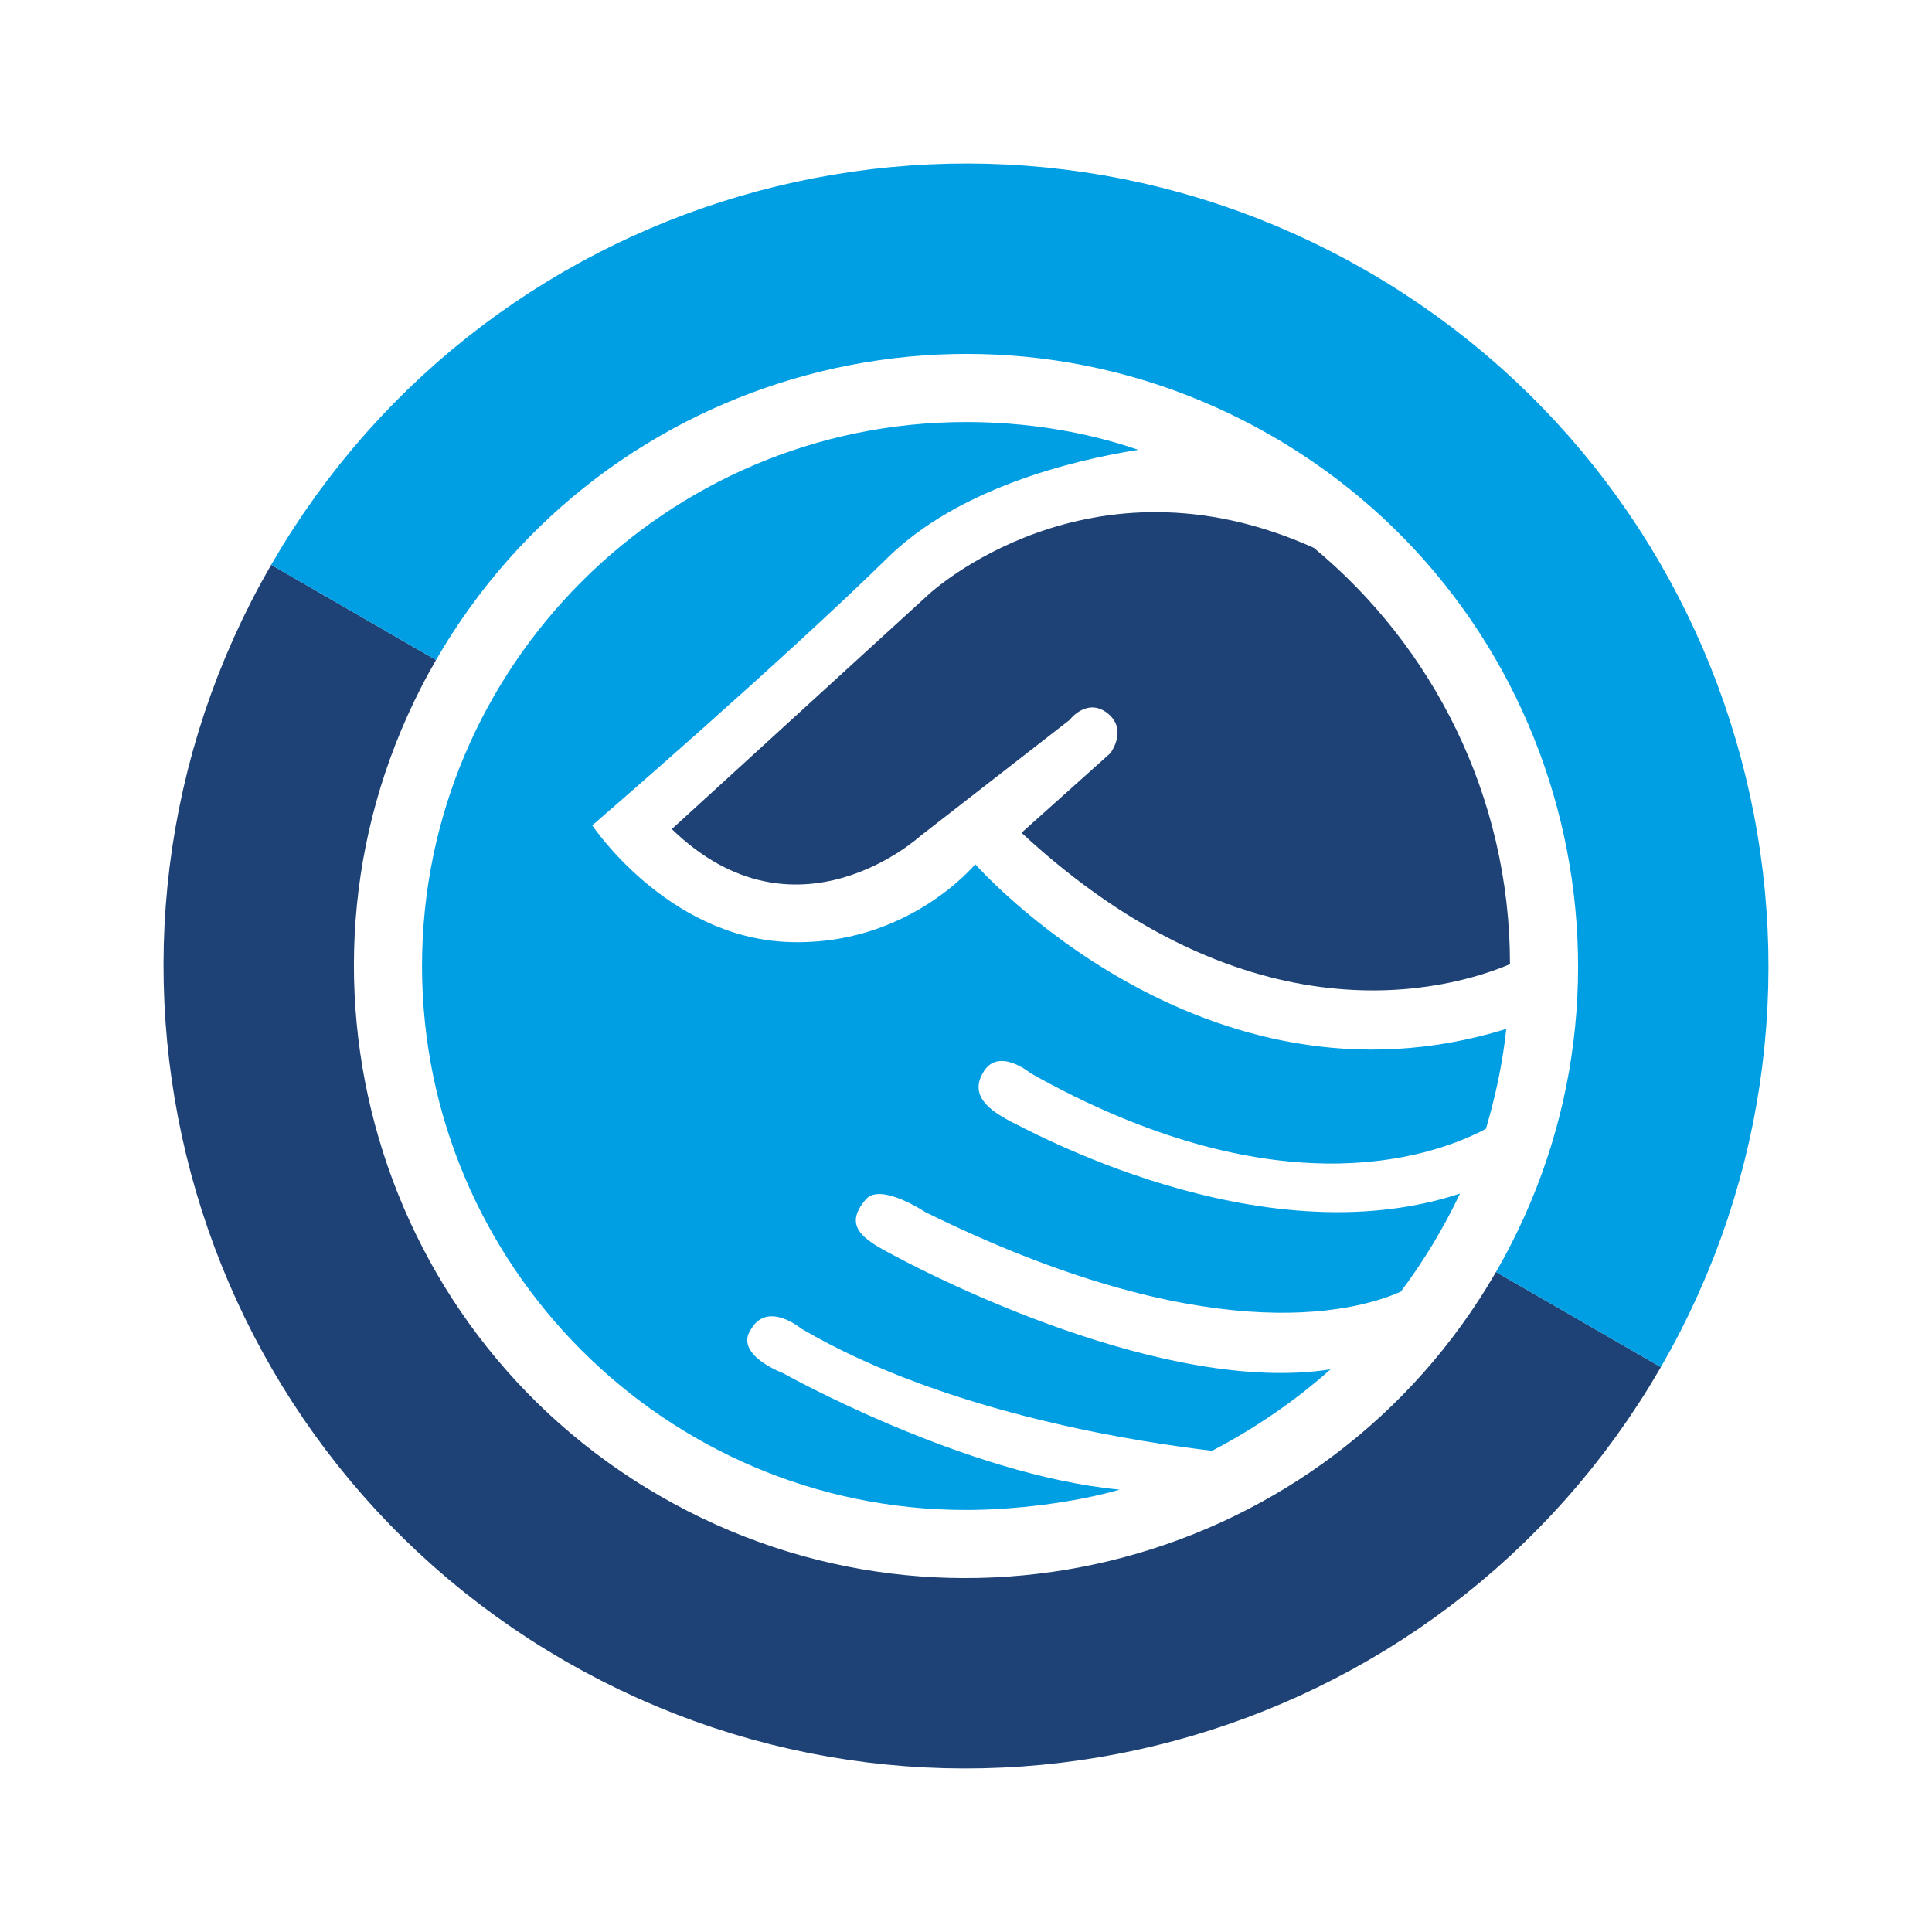
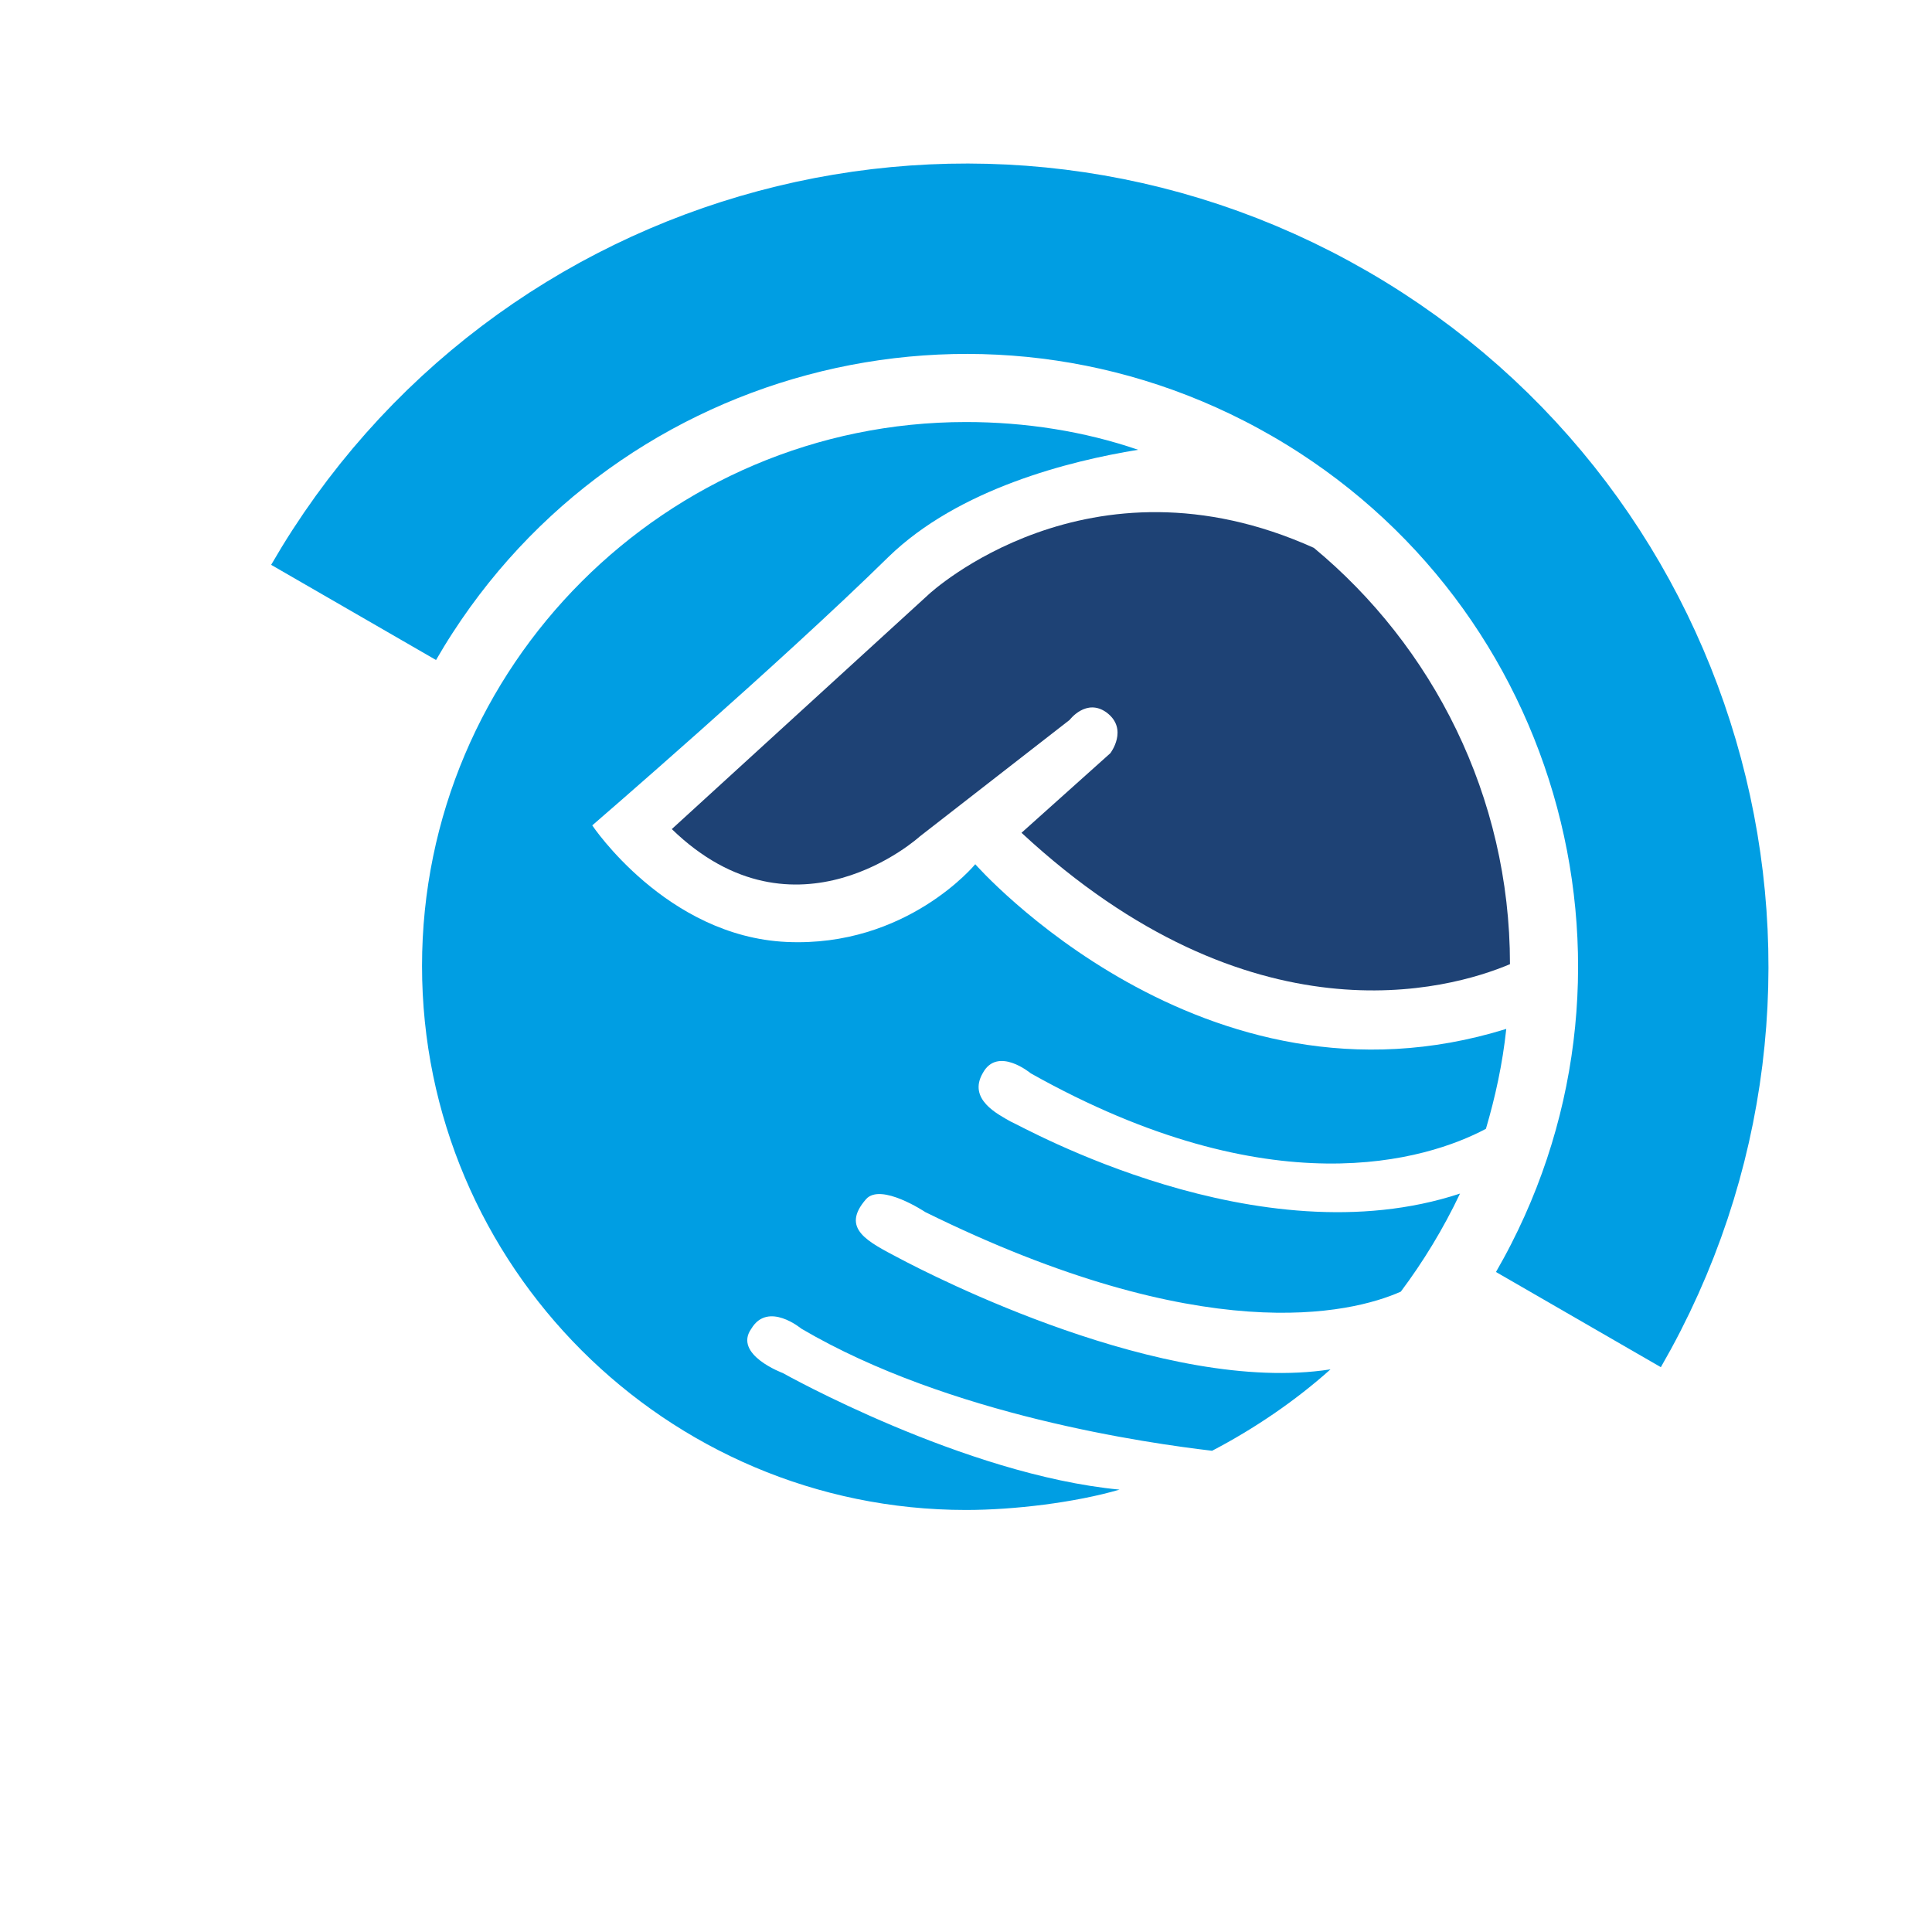
<svg xmlns="http://www.w3.org/2000/svg" width="120" height="120" viewBox="0 0 120 120" fill="none">
-   <path d="M21.962 38.038C9.833 59.046 17.03 85.909 38.038 98.038C59.047 110.167 85.909 102.969 98.038 81.961" stroke="#1E4275" stroke-width="11.825" />
  <path d="M98.038 81.962C110.167 60.954 102.97 34.091 81.962 21.962C60.953 9.833 34.09 17.03 21.962 38.039" stroke="#009EE3" stroke-width="11.825" />
  <path d="M62.758 69.653C61.954 69.194 60.115 68.275 61.034 66.666C61.954 64.942 64.022 66.666 64.022 66.666C78.962 75.055 88.615 72.067 92.293 70.113C92.868 68.159 93.327 66.091 93.557 63.907C74.71 69.768 60.575 53.679 60.575 53.679C60.575 53.679 56.322 58.851 48.853 58.506C41.383 58.161 36.786 51.266 36.786 51.266C36.786 51.266 48.508 41.153 55.173 34.602C59.54 30.35 66.436 28.627 70.688 27.937C67.355 26.788 63.678 26.213 60 26.213C41.383 26.213 26.213 41.383 26.213 60C26.213 78.617 41.383 93.787 60 93.787C62.988 93.787 66.78 93.327 69.538 92.523C59.885 91.604 48.623 85.283 48.623 85.283C48.623 85.283 45.52 84.134 46.669 82.525C47.703 80.801 49.772 82.525 49.772 82.525C58.966 87.926 71.377 89.65 75.285 90.11C77.928 88.731 80.456 87.007 82.64 85.053C72.297 86.662 57.816 79.192 55.863 78.158C53.909 77.123 52.185 76.319 53.794 74.48C54.714 73.446 57.472 75.285 57.472 75.285C74.71 83.789 83.904 81.605 87.007 80.226C88.386 78.388 89.65 76.319 90.684 74.135C78.158 78.273 63.563 69.998 62.758 69.653Z" fill="#009EE3" />
  <path d="M57.702 36.901L41.727 51.496C49.427 58.966 57.127 51.956 57.127 51.956L66.436 44.716C66.436 44.716 67.47 43.337 68.734 44.256C70.113 45.291 68.964 46.784 68.964 46.784L63.448 51.726C77.698 64.942 89.995 61.494 93.787 59.886C93.787 49.428 88.96 40.119 81.605 34.028C67.585 27.707 57.702 36.901 57.702 36.901Z" fill="#1E4275" />
</svg>